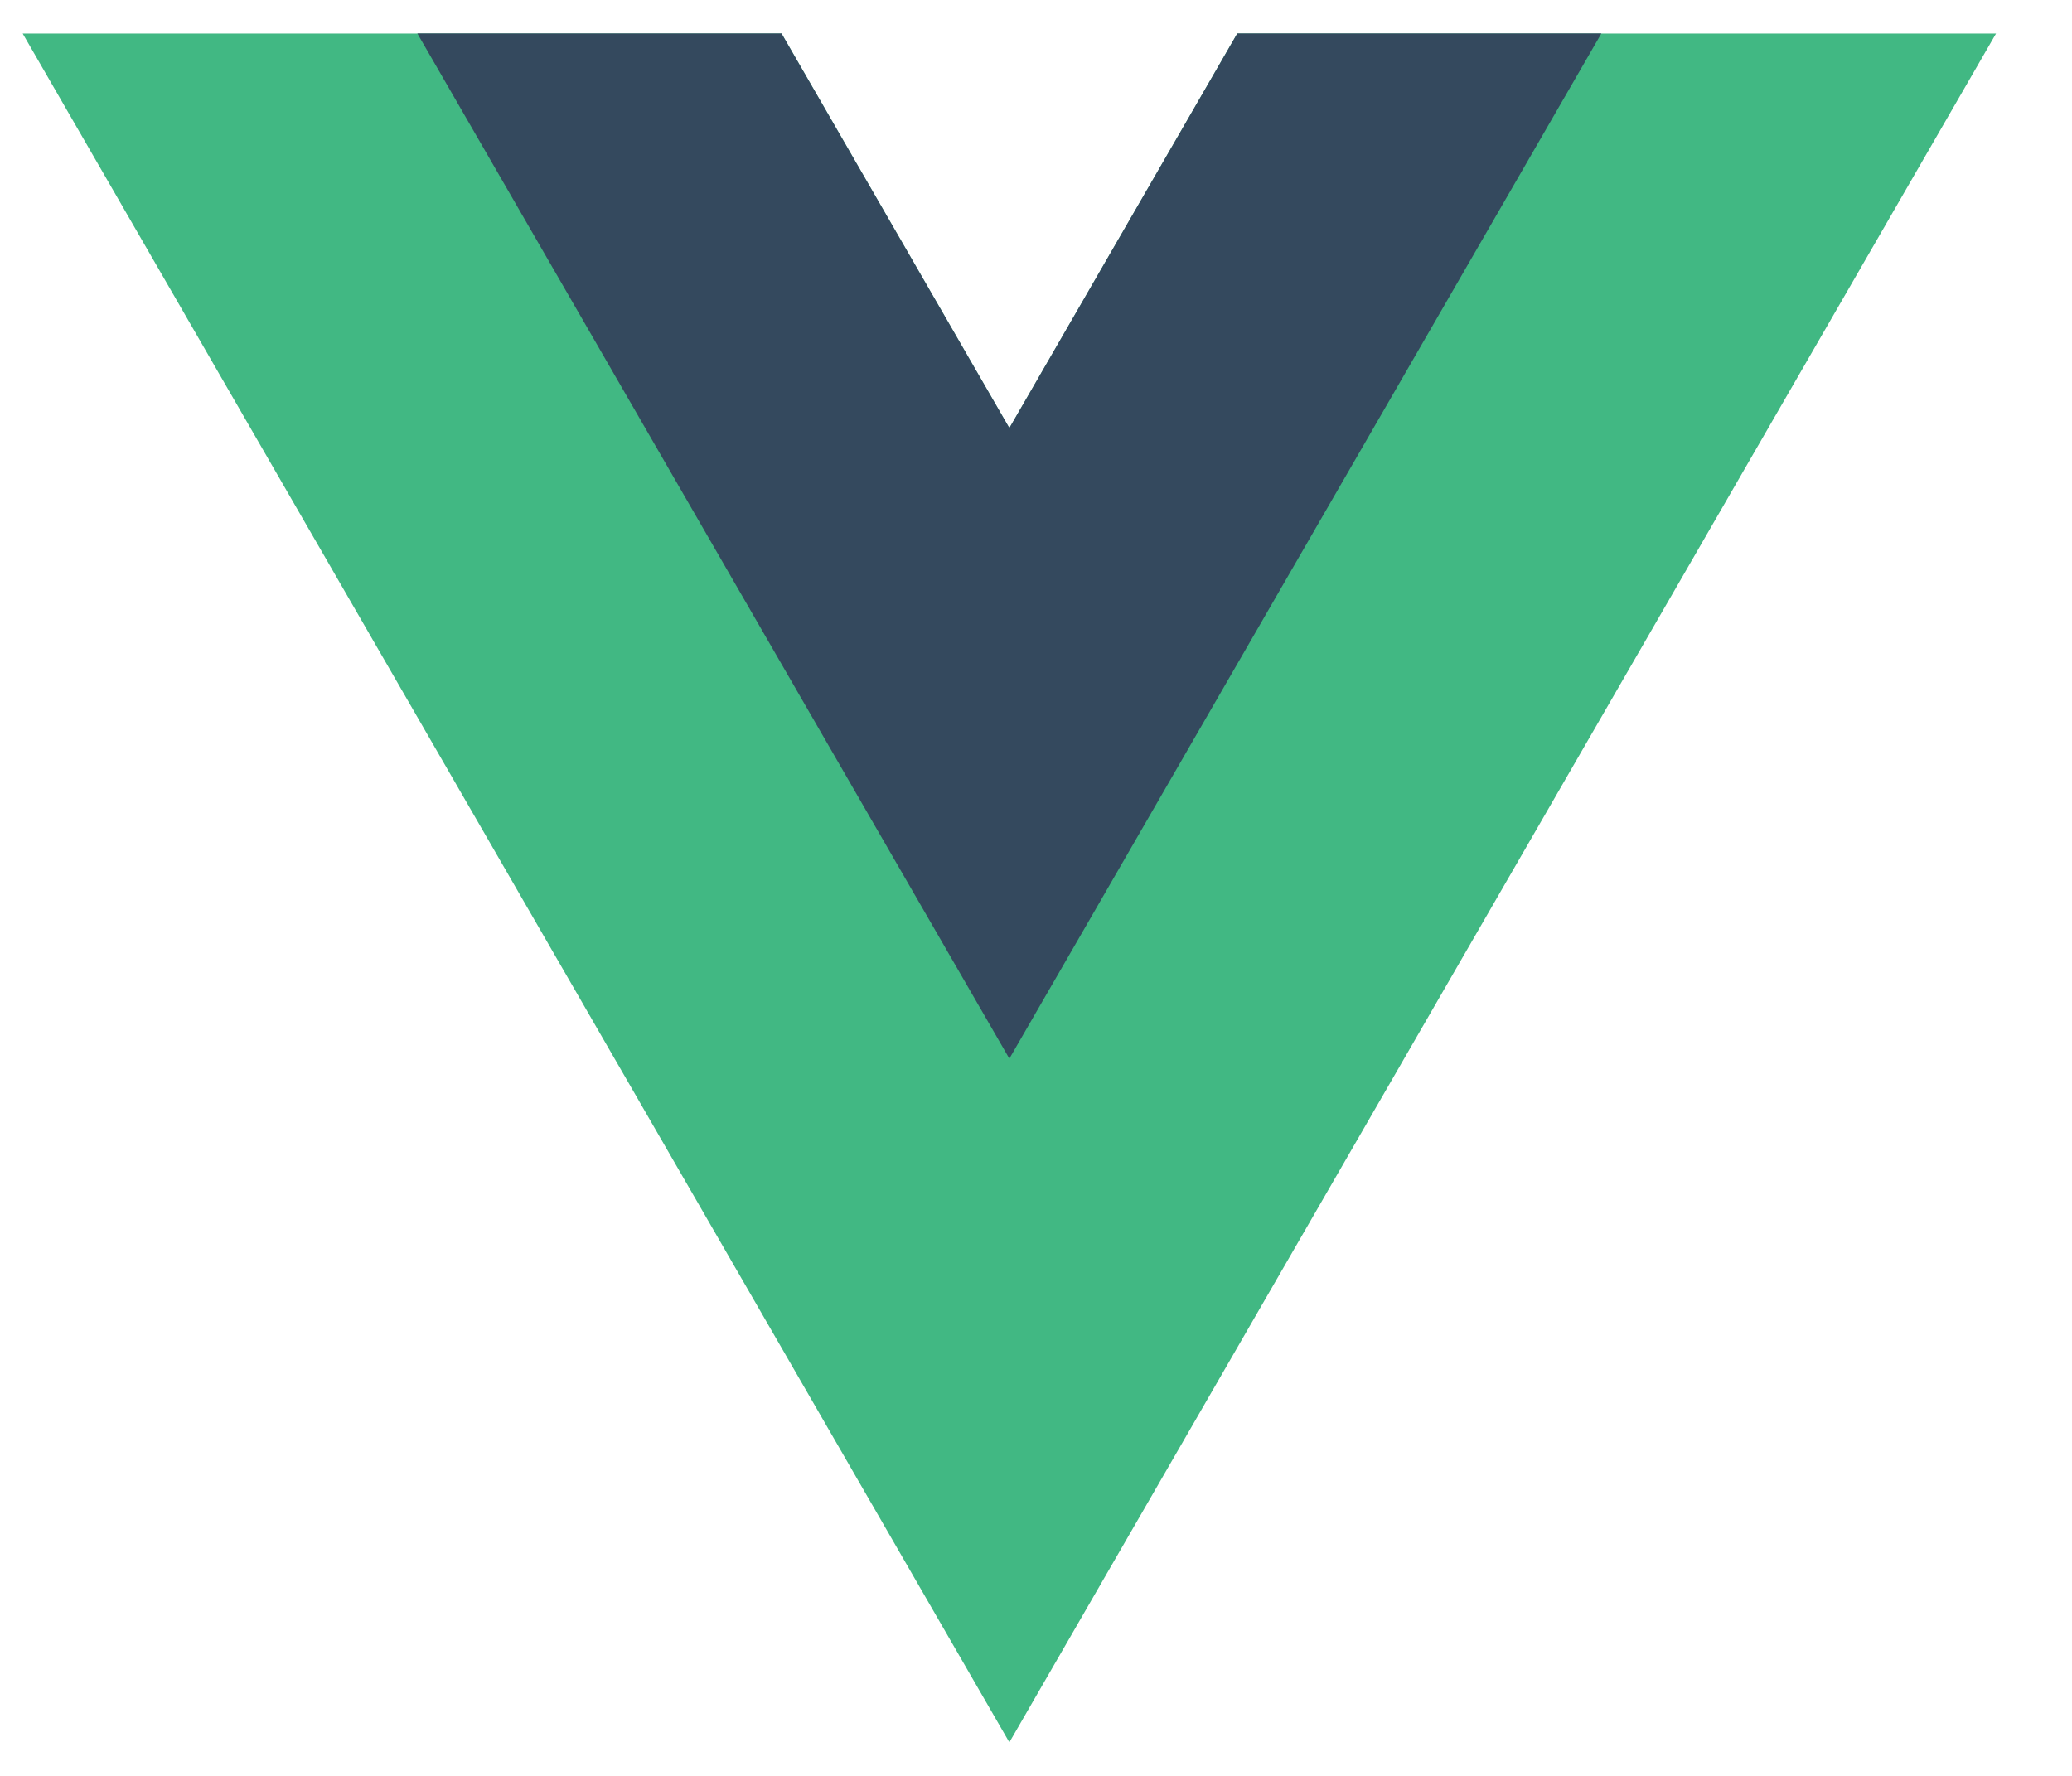
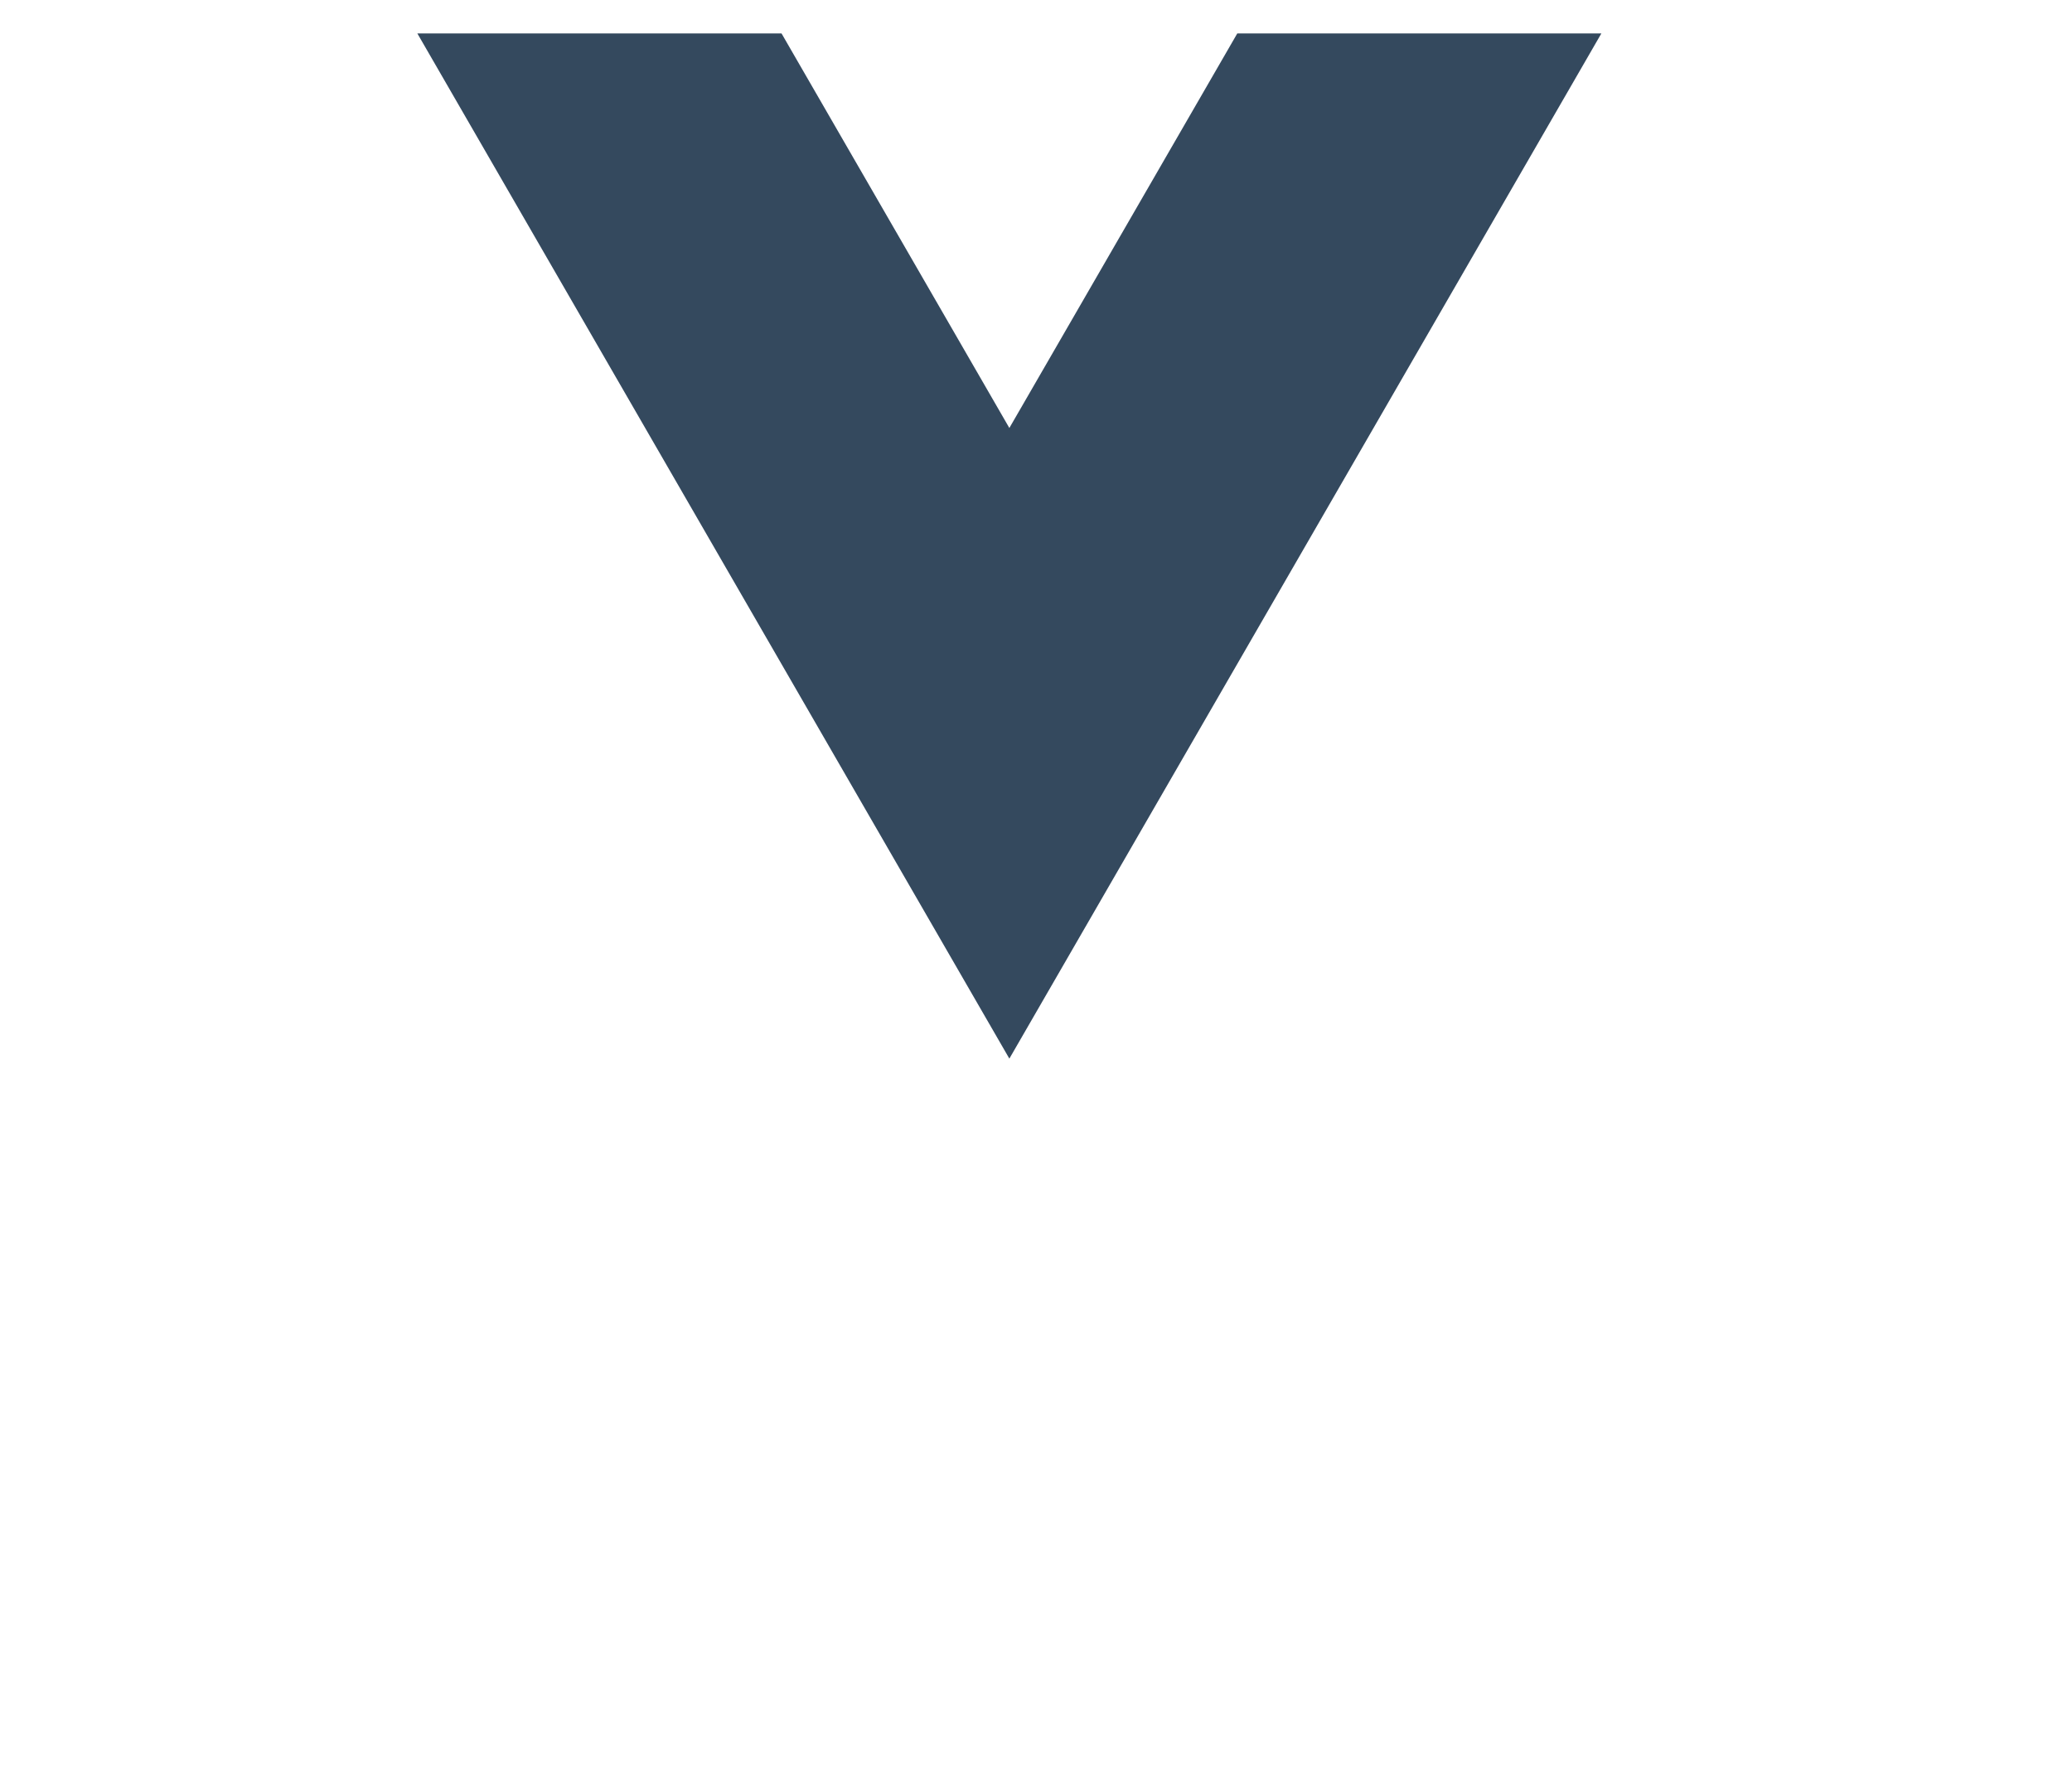
<svg xmlns="http://www.w3.org/2000/svg" width="21" height="18" viewBox="0 0 21 18" fill="none">
-   <path d="M12.54 0.34L10.23 4.34L7.921 0.34H0.23L10.23 17.66L20.23 0.34H12.54Z" fill="#41B883" />
  <path d="M12.54 0.339L10.23 4.338L7.921 0.339H4.23L10.23 10.73L16.23 0.339H12.54Z" fill="#34495E" />
</svg>